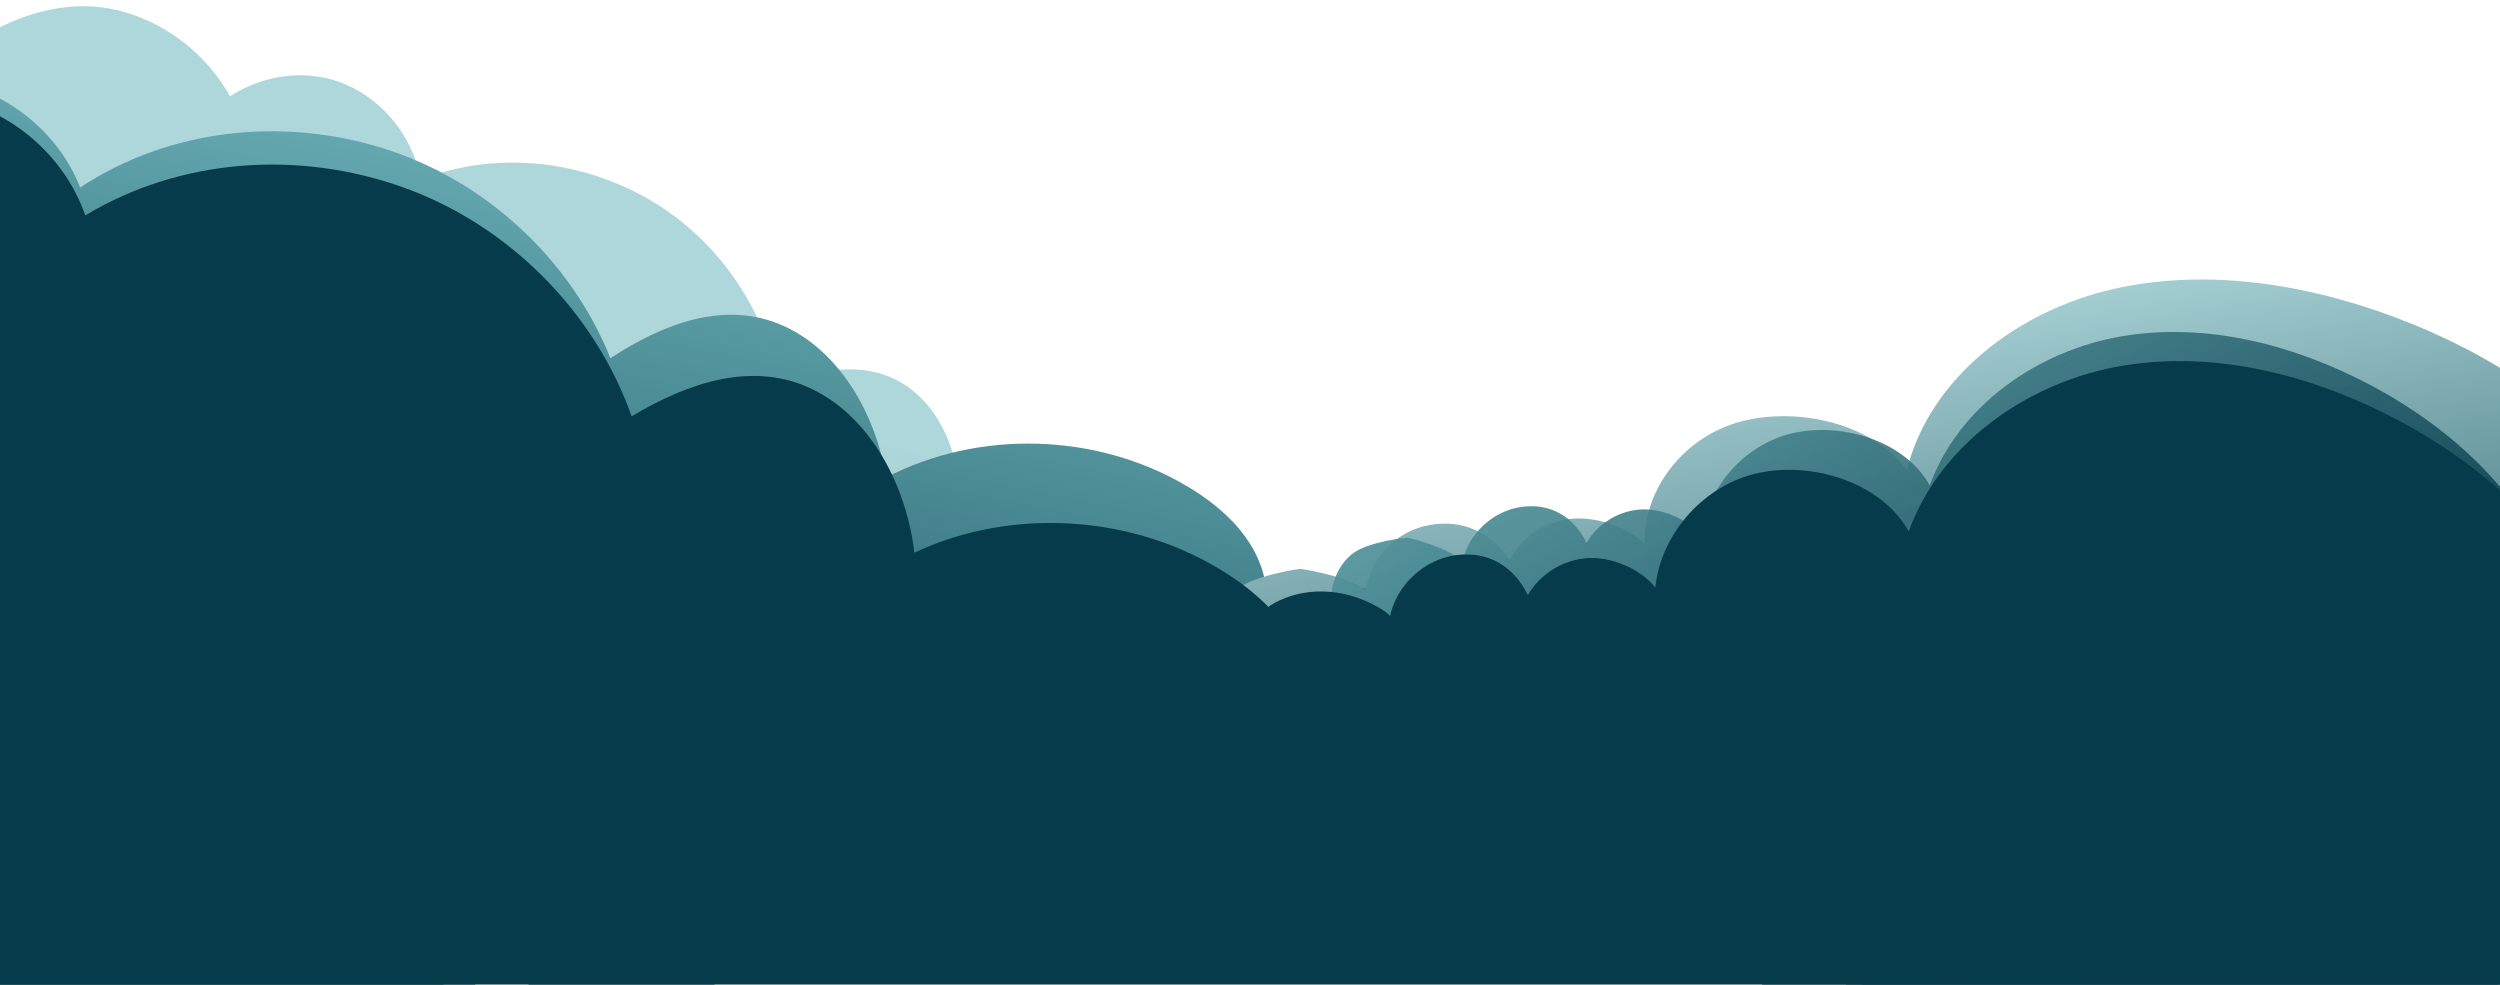
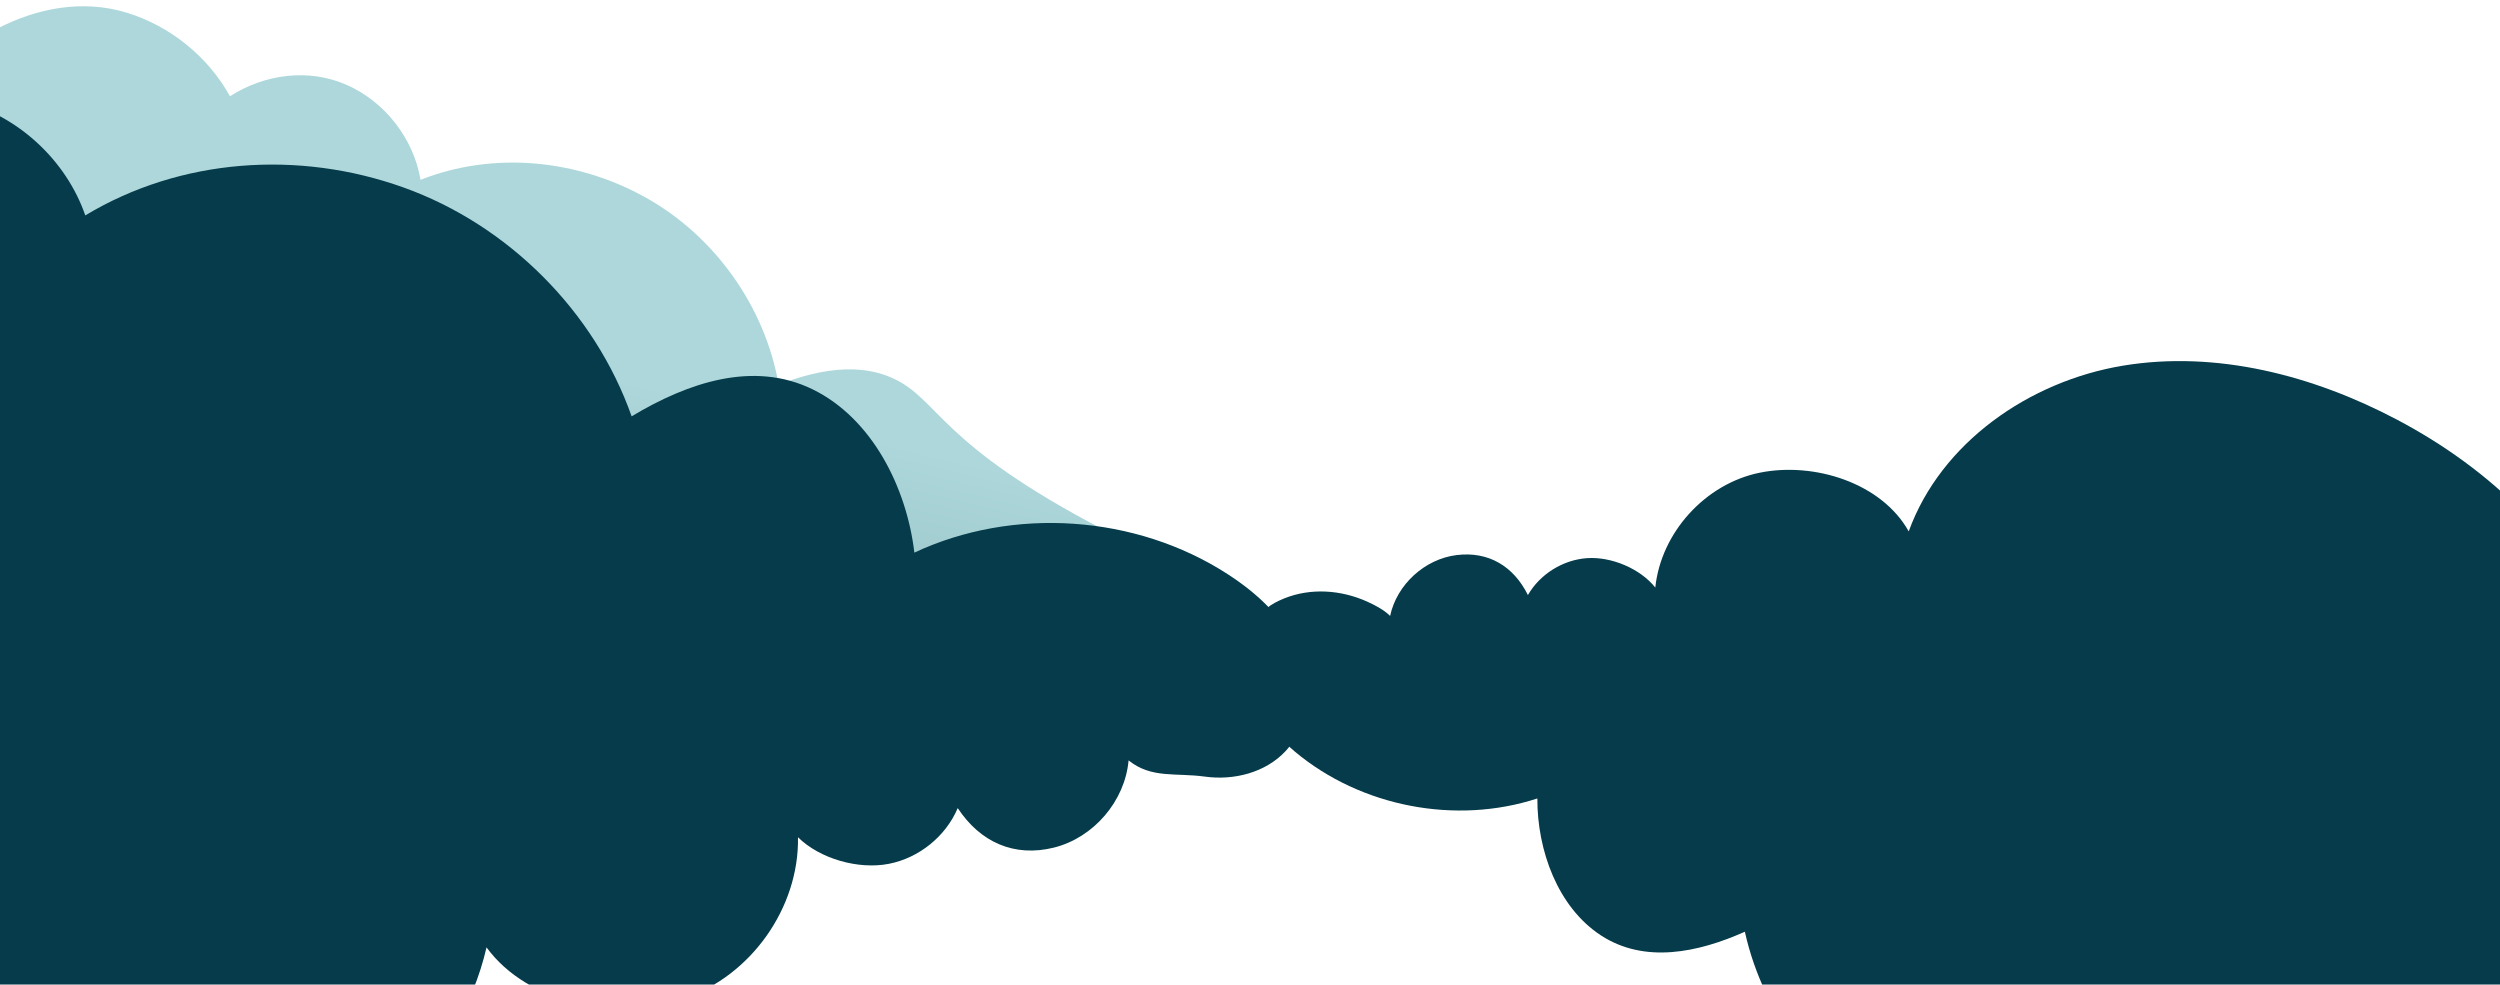
<svg xmlns="http://www.w3.org/2000/svg" fill="none" viewBox="0 92.017 1441.502 567.669" style="max-height: 500px" width="1441.502" height="567.669">
-   <rect fill="#053B4A" height="4615" width="1440" y="431" />
-   <path fill="url(#paint0_linear_5135_2735)" d="M448.981 313.863C441.207 269.129 412.379 228.427 372.685 206.132C332.99 183.837 284.752 179.072 242.482 195.696C238.532 172.067 222.086 150.844 200.142 141.07C178.198 131.295 152.787 134.63 132.597 147.5C119.892 124.574 97.972 106.878 72.854 99.27C47.737 91.662 21.568 96.537 -1.678 108.577C-15.005 98.924 -28.841 89.034 -44.909 85.493C-60.978 81.952 -80.014 86.472 -88.598 100.436C-97.805 115.415 -91.688 136.01 -79.221 148.505C-66.752 160.994 -47.651 164.351 -30.898 169.925C-39.41 177.892 -42.342 191.237 -37.959 202.061C-33.579 212.89 -23.572 221.615 -11.885 221.513C-21.818 239.412 -19.62 263.305 -6.572 279.177C6.477 295.05 27.753 305.581 47.316 299.386C-0.448 325.852 -19.375 389.205 -5.048 441.928C9.283 494.653 50.744 536.703 97.958 564.454C140.508 589.461 190.256 604.88 239.196 599.014C288.136 593.149 335.51 563.382 354.354 517.991C367.269 543.821 401.794 556.454 430.333 552.027C458.877 547.602 483.096 523.301 487.365 494.81C494.726 505.034 509.557 512.029 522.152 511.713C534.745 511.402 546.966 504.521 553.731 493.943C560.475 509.234 573.14 517.689 589.813 516.405C606.486 515.121 621.631 502.48 625.832 486.345C633.777 495.312 643.996 494.462 655.428 498.065C666.858 501.674 680.151 500.591 689.652 493.348C701.186 484.554 705.046 468.166 701.75 454.022C698.457 439.886 689.122 427.799 678.387 417.983C645.445 387.847 596.601 376.121 553.643 388.032C554.984 361.205 545.696 331.05 523.803 315.332C501.899 299.608 474.015 304.045 448.981 313.863Z" />
-   <path fill="url(#paint1_linear_5135_2735)" d="M351.951 298.59C329.202 241.672 279.769 195.953 221.119 177.579C162.468 159.205 97.422 166.37 46.228 200.12C34.418 170.011 6.775 146.567 -24.937 139.779C-56.649 132.991 -89.283 144.485 -112.361 167.117C-135.538 140.38 -169.429 123.121 -204.728 120.08C-240.026 117.039 -273.232 130.778 -300.578 153.167C-320.874 144.134 -341.908 134.931 -364.12 134.737C-386.332 134.543 -410.216 145.824 -417.658 166.664C-425.64 189.017 -411.815 214.513 -391.862 227.539C-371.907 240.557 -345.742 239.662 -322.057 242.35C-331.078 255.249 -331.228 273.694 -322.419 286.768C-313.612 299.849 -297.96 308.581 -282.551 305.186C-290.678 331.6 -281.109 362.546 -259.446 379.871C-237.782 397.196 -206.741 405.169 -182.63 391.529C-238.336 439.813 -245.661 528.773 -212.028 594.415C-178.388 660.06 -111.893 704.034 -41.787 727.518C21.392 748.677 91.403 755.164 154.41 733.763C217.416 712.361 271.686 659.827 283.913 594.614C308.178 625.129 357.304 632.183 393.765 618.373C430.234 604.565 455.444 565.711 453.134 526.887C465.708 538.337 487.25 543.44 503.798 539.508C520.345 535.584 534.567 523.085 540.552 507.226C553.725 525.542 572.813 533.177 594.478 526.829C616.142 520.482 632.619 499.558 633.667 477.075C646.664 486.703 659.923 482.729 676.029 484.298C692.133 485.876 709.39 480.737 719.918 468.52C732.698 453.686 733.226 430.963 724.926 413.2C716.632 395.447 700.93 382.087 684.012 372.116C632.092 341.501 564.305 339.64 510.888 367.357C505.174 331.548 484.493 294.309 451.19 279.656C417.872 264.998 382.279 278.638 351.951 298.59Z" />
-   <path fill="url(#paint2_linear_5135_2735)" d="M1028.22 600.735C1046 649.203 1087.64 690.523 1138.45 710.103C1189.26 729.683 1246.69 728.789 1292.97 705.009C1302.18 730.631 1325.55 751.995 1353.14 759.998C1380.74 768.002 1409.85 761.069 1431.01 744.26C1450.33 767.985 1479.43 784.751 1510.32 789.954C1541.21 795.157 1570.92 786.424 1595.81 770.142C1613.29 779.113 1631.41 788.281 1650.92 790.143C1670.43 792.005 1691.85 784.576 1699.19 768.039C1707.08 750.302 1695.92 728.312 1678.9 716.089C1661.88 703.873 1638.86 702.602 1618.15 698.579C1626.58 688.683 1627.43 673.552 1620.2 662.145C1612.97 650.731 1599.56 642.363 1585.89 643.968C1594.06 622.909 1586.86 596.772 1568.5 580.889C1550.14 565.006 1523.18 556.081 1501.47 565.429C1552.28 530.064 1562.18 457.599 1535.19 401.135C1508.19 344.669 1451.48 303.473 1390.81 278.82C1336.13 256.606 1274.88 245.914 1218.69 258.651C1162.51 271.389 1112.79 310.353 1099.51 362.948C1079.38 336.038 1036.5 326.481 1003.93 335.022C971.356 343.561 947.697 373.523 948.216 405.571C937.615 395.207 918.89 389.366 904.199 391.325C889.51 393.278 876.529 402.448 870.655 415.007C859.795 398.962 843.323 391.231 824.044 394.781C804.765 398.33 789.475 414.243 787.68 432.619C776.638 423.719 749.61 420 749.61 420C749.61 420 721.301 423.807 711.576 433.029C699.772 444.226 698.425 462.839 705.025 478.057C711.621 493.266 724.895 505.437 739.37 514.919C783.79 544.031 843.269 550.757 891.274 532.1C894.901 561.933 911.621 594.088 940.307 608.67C969.007 623.256 1000.81 614.789 1028.22 600.735Z" />
-   <path fill="url(#paint3_linear_5135_2735)" d="M1027.55 579.947C1037.35 624.237 1067.97 663.544 1108.6 683.987C1149.23 704.43 1197.59 706.989 1239.01 688.475C1244.03 711.877 1261.41 732.308 1283.75 741.064C1306.1 749.819 1331.31 745.334 1350.87 731.572C1364.59 753.873 1387.27 770.535 1412.69 776.984C1438.1 783.433 1463.99 777.377 1486.65 764.303C1500.38 773.331 1514.64 782.571 1530.84 785.373C1547.04 788.175 1565.83 782.798 1573.76 768.471C1582.27 753.104 1575.22 732.829 1562.21 720.927C1549.2 709.03 1529.99 706.55 1513.01 701.75C1521.15 693.411 1523.46 679.959 1518.6 669.357C1513.73 658.749 1503.35 650.498 1491.69 651.131C1500.79 632.816 1497.51 609.072 1483.76 593.825C1470.02 578.579 1448.31 569.038 1429.07 576.111C1475.53 547.524 1491.53 483.437 1474.83 431.473C1458.13 379.507 1414.84 339.43 1366.46 313.883C1322.86 290.864 1272.51 277.741 1223.93 285.822C1175.36 293.904 1129.44 325.767 1112.7 371.924C1098.63 346.734 1063.6 335.698 1035.32 341.416C1007.04 347.131 983.972 372.485 981.009 401.113C973.198 391.245 958.078 384.938 945.523 385.827C932.969 386.711 921.086 394.135 914.816 404.999C907.391 390.046 894.366 382.184 877.785 384.225C861.204 386.265 846.665 399.571 843.207 415.863C834.87 407.276 811.61 402 811.61 402C811.61 402 788.349 404.12 779.197 411.78C768.088 421.082 764.981 437.612 768.914 451.577C772.844 465.535 782.711 477.172 793.871 486.48C828.118 515.056 877.397 524.534 919.725 510.693C919.608 537.526 930.25 567.198 952.815 581.887C975.39 596.582 1003.02 590.885 1027.55 579.947Z" />
+   <path fill="url(#paint0_linear_5135_2735)" d="M448.981 313.863C441.207 269.129 412.379 228.427 372.685 206.132C332.99 183.837 284.752 179.072 242.482 195.696C238.532 172.067 222.086 150.844 200.142 141.07C178.198 131.295 152.787 134.63 132.597 147.5C119.892 124.574 97.972 106.878 72.854 99.27C47.737 91.662 21.568 96.537 -1.678 108.577C-15.005 98.924 -28.841 89.034 -44.909 85.493C-60.978 81.952 -80.014 86.472 -88.598 100.436C-97.805 115.415 -91.688 136.01 -79.221 148.505C-66.752 160.994 -47.651 164.351 -30.898 169.925C-39.41 177.892 -42.342 191.237 -37.959 202.061C-33.579 212.89 -23.572 221.615 -11.885 221.513C-21.818 239.412 -19.62 263.305 -6.572 279.177C6.477 295.05 27.753 305.581 47.316 299.386C-0.448 325.852 -19.375 389.205 -5.048 441.928C9.283 494.653 50.744 536.703 97.958 564.454C140.508 589.461 190.256 604.88 239.196 599.014C288.136 593.149 335.51 563.382 354.354 517.991C367.269 543.821 401.794 556.454 430.333 552.027C458.877 547.602 483.096 523.301 487.365 494.81C494.726 505.034 509.557 512.029 522.152 511.713C534.745 511.402 546.966 504.521 553.731 493.943C560.475 509.234 573.14 517.689 589.813 516.405C606.486 515.121 621.631 502.48 625.832 486.345C633.777 495.312 643.996 494.462 655.428 498.065C666.858 501.674 680.151 500.591 689.652 493.348C701.186 484.554 705.046 468.166 701.75 454.022C698.457 439.886 689.122 427.799 678.387 417.983C554.984 361.205 545.696 331.05 523.803 315.332C501.899 299.608 474.015 304.045 448.981 313.863Z" />
  <path fill="#053B4A" d="M364.201 332.079C342.875 271.677 293.209 221.832 232.753 200.146C172.297 178.459 104.074 183.166 49.18 216.222C38.133 184.28 10.269 158.623 -22.553 150.182C-55.375 141.742 -89.94 152.352 -115.002 174.998C-138.062 146.092 -172.713 126.627 -209.44 121.946C-246.168 117.265 -281.426 130.194 -310.933 152.405C-331.74 142.108 -353.31 131.601 -376.495 130.452C-399.679 129.302 -425.098 140.062 -433.757 161.504C-443.045 184.504 -429.697 211.716 -409.419 226.168C-389.138 240.611 -361.78 240.793 -337.165 244.609C-347.134 257.693 -348.077 276.946 -339.437 290.973C-330.799 305.007 -314.828 314.792 -298.594 311.905C-308.206 339.138 -299.535 371.858 -277.654 390.872C-255.773 409.885 -223.702 419.535 -197.945 406.321C-258.169 454.36 -269.611 546.936 -237.293 616.91C-204.968 686.887 -137.412 735.639 -65.214 763.149C-0.148 787.937 72.678 797.696 139.378 778.037C206.079 758.379 264.985 705.839 280.533 638.269C304.568 671.166 355.562 680.627 394.222 667.762C432.889 654.9 460.87 615.406 460.113 574.769C472.754 587.262 495.029 593.508 512.476 590.108C529.921 586.716 545.304 574.272 552.229 557.969C565.203 577.655 584.808 586.441 607.699 580.737C630.591 575.034 648.688 553.889 650.741 530.458C663.9 541.065 677.915 537.481 694.665 539.807C711.413 542.141 729.65 537.511 741.164 525.204C755.142 510.26 756.661 486.556 748.753 467.655C740.85 448.765 725.024 434.145 707.785 423.013C654.879 388.832 584.179 383.997 527.221 410.659C522.782 373.026 502.776 333.261 468.628 316.541C434.464 299.815 396.718 312.539 364.201 332.079Z" />
  <path fill="#053B4A" d="M1006.09 629.252C1016.96 678.398 1050.94 722.015 1096.02 744.699C1141.11 767.383 1194.77 770.223 1240.74 749.68C1246.31 775.647 1265.59 798.318 1290.38 808.034C1315.18 817.749 1343.15 812.773 1364.86 797.501C1380.09 822.247 1405.25 840.737 1433.45 847.893C1461.65 855.049 1490.39 848.329 1515.52 833.821C1530.77 843.839 1546.59 854.092 1564.56 857.201C1582.53 860.311 1603.39 854.344 1612.19 838.447C1621.63 821.394 1613.81 798.896 1599.38 785.689C1584.94 772.488 1563.61 769.736 1544.78 764.41C1553.8 755.157 1556.38 740.23 1550.98 728.465C1545.58 716.694 1534.06 707.538 1521.12 708.241C1531.21 687.918 1527.57 661.57 1512.32 644.652C1497.07 627.733 1472.98 617.147 1451.63 624.995C1503.18 593.273 1520.94 522.161 1502.42 464.499C1483.88 406.835 1435.84 362.363 1382.16 334.016C1333.77 308.473 1277.9 293.911 1224 302.879C1170.1 311.846 1119.15 347.203 1100.57 398.421C1084.96 370.469 1046.09 358.223 1014.71 364.567C983.326 370.909 957.733 399.043 954.445 430.81C945.778 419.86 929 412.862 915.068 413.849C901.138 414.829 887.953 423.067 880.995 435.122C872.755 418.53 858.302 409.806 839.904 412.07C821.505 414.334 805.372 429.098 801.534 447.178C798.534 444.087 793.595 441.279 788.291 438.896C773.197 432.114 755.752 430.883 740.413 437.091C736.628 438.623 733.113 440.465 730.506 442.646C718.179 452.968 714.731 471.311 719.096 486.807C723.457 502.296 734.405 515.209 746.789 525.537C784.791 557.246 839.473 567.764 886.442 552.404C886.312 582.18 898.121 615.104 923.16 631.405C948.21 647.71 978.865 641.389 1006.09 629.252Z" />
  <defs>
    <linearGradient gradientUnits="userSpaceOnUse" y2="1151.08" x2="102.007" y1="297.75" x1="303.523" id="paint0_linear_5135_2735">
      <stop stop-color="#ADD7DA" />
      <stop stop-color="#053B4A" offset="1" />
    </linearGradient>
    <linearGradient gradientUnits="userSpaceOnUse" y2="658" x2="261.11" y1="96.5" x1="375.61" id="paint1_linear_5135_2735">
      <stop stop-color="#7AC1C6" />
      <stop stop-color="#053B4A" offset="1" />
    </linearGradient>
    <linearGradient gradientUnits="userSpaceOnUse" y2="720.169" x2="867.564" y1="306" x1="794.11" id="paint2_linear_5135_2735">
      <stop stop-color="#ADD7DA" />
      <stop stop-color="#053B4A" offset="1" />
    </linearGradient>
    <linearGradient gradientUnits="userSpaceOnUse" y2="710" x2="905.11" y1="287.5" x1="647.61" id="paint3_linear_5135_2735">
      <stop stop-color="#7AC1C6" />
      <stop stop-opacity="0.8" stop-color="#053B4A" offset="1" />
    </linearGradient>
  </defs>
</svg>